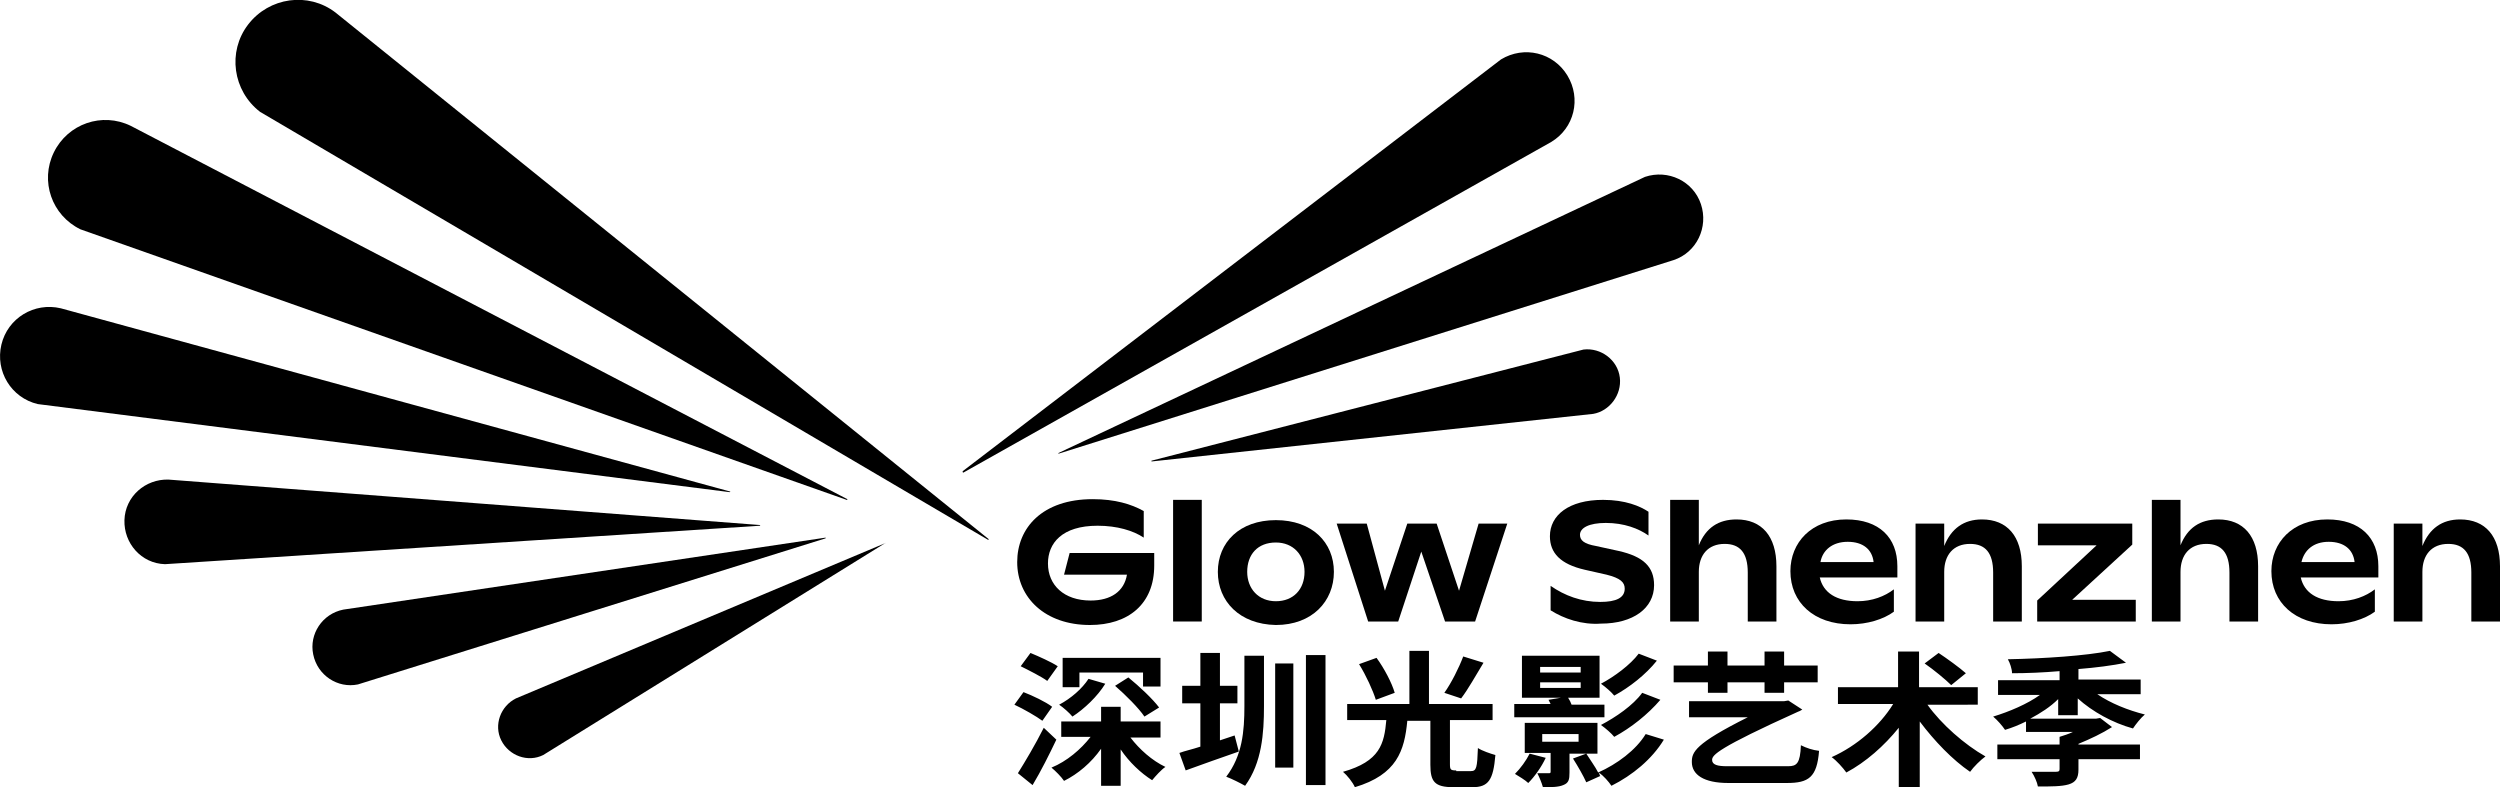
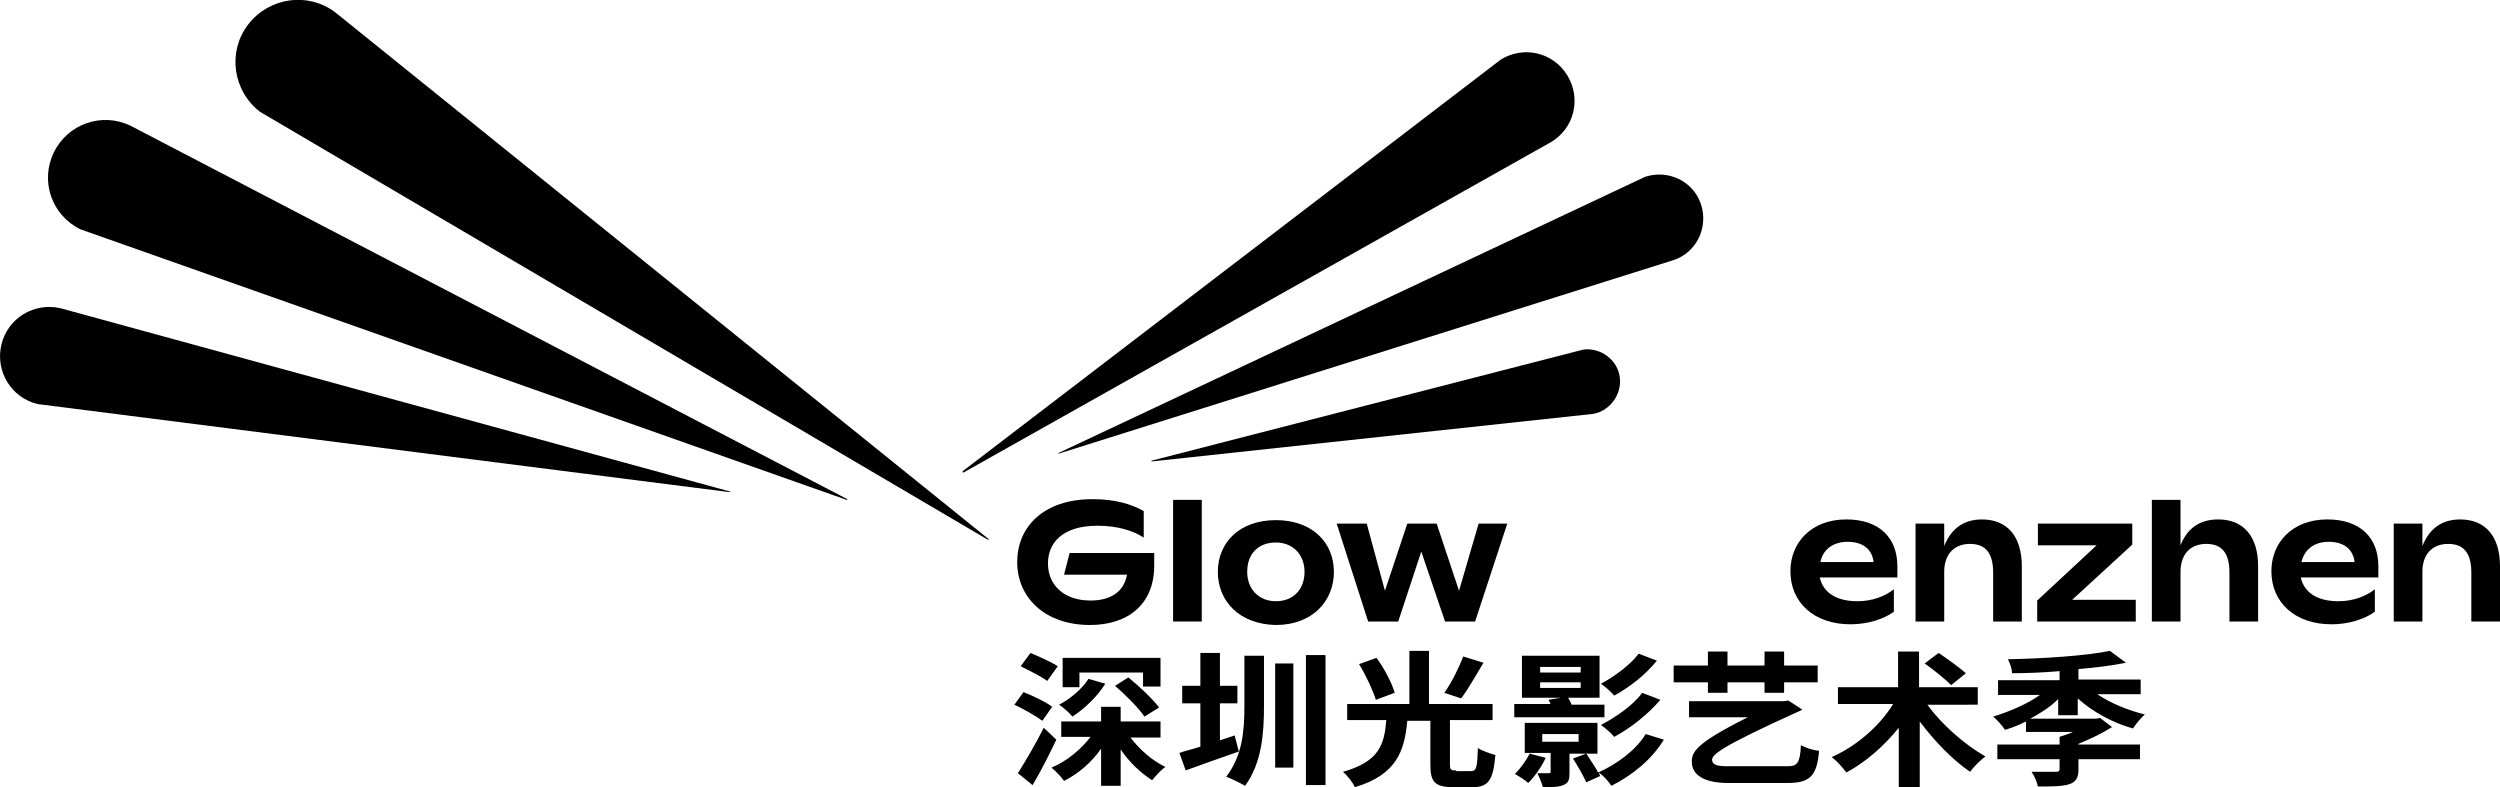
<svg xmlns="http://www.w3.org/2000/svg" xmlns:xlink="http://www.w3.org/1999/xlink" version="1.1" id="图层_1" x="0px" y="0px" viewBox="0 0 357.6 112.6" style="enable-background:new 0 0 357.6 112.6;" xml:space="preserve">
  <style type="text/css">
	.st0{clip-path:url(#SVGID_2_);}
</style>
  <g>
    <defs>
      <rect id="SVGID_1_" width="357.6" height="112.6" />
    </defs>
    <clipPath id="SVGID_2_">
      <use xlink:href="#SVGID_1_" style="overflow:visible;" />
    </clipPath>
    <path class="st0" d="M141.4,77.1L141.4,77.1L48,1.8c-3.9-3-9.5-2.2-12.5,1.7c-3,3.9-2.2,9.5,1.7,12.5l104.1,61.2l0,0c0,0,0,0,0,0   c0,0,0.1,0,0.1,0C141.5,77.2,141.4,77.2,141.4,77.1C141.4,77.1,141.4,77.1,141.4,77.1" />
    <path class="st0" d="M137.8,67.6L137.8,67.6l84.1-47.3c3.3-2,4.3-6.2,2.3-9.5c-2-3.3-6.2-4.3-9.5-2.3l-77,58.9v0h0c0,0,0,0.1,0,0.1   C137.7,67.6,137.8,67.6,137.8,67.6C137.8,67.6,137.8,67.6,137.8,67.6" />
    <path class="st0" d="M151.4,64.8C151.4,64.8,151.4,64.8,151.4,64.8C151.3,64.8,151.3,64.8,151.4,64.8c0,0.1,0,0.1,0,0.1   c0,0,0,0,0,0v0l88-27.7c3.3-1.1,5-4.7,3.9-8c-1.1-3.3-4.7-5-8-3.9L151.4,64.8L151.4,64.8z" />
    <path class="st0" d="M231.7,54c-0.3-2.5-2.7-4.3-5.2-4l-61.8,15.9v0c0,0,0,0,0,0c0,0,0,0,0,0.1c0,0,0,0,0.1,0c0,0,0,0,0,0v0   l63.1-6.8C230.2,58.8,232,56.5,231.7,54" />
    <path class="st0" d="M11.5,32.8l109.6,38.7l0,0c0,0,0,0,0,0c0,0,0.1,0,0.1,0c0,0,0-0.1,0-0.1c0,0,0,0,0,0l0,0L18.7,18   c-4.1-2-9-0.3-11,3.8C5.7,25.9,7.4,30.8,11.5,32.8" />
    <path class="st0" d="M104.4,70.4C104.4,70.4,104.4,70.4,104.4,70.4C104.5,70.4,104.5,70.4,104.4,70.4c0.1-0.1,0.1-0.1,0-0.1   c0,0,0,0,0,0l0,0L8.7,44.1c-3.8-0.9-7.6,1.4-8.5,5.2c-0.9,3.8,1.4,7.6,5.2,8.5L104.4,70.4L104.4,70.4z" />
-     <path class="st0" d="M108.7,75.2C108.7,75.2,108.7,75.2,108.7,75.2C108.7,75.2,108.8,75.2,108.7,75.2c0.1-0.1,0-0.1,0-0.1   c0,0,0,0,0,0v0l-84.6-6.5c-3.3-0.1-6.2,2.4-6.3,5.8c-0.1,3.3,2.4,6.2,5.8,6.3L108.7,75.2L108.7,75.2z" />
-     <path class="st0" d="M118.1,77C118.1,77,118.1,77,118.1,77C118.2,77,118.2,77,118.1,77c0-0.1,0-0.1,0-0.1c0,0,0,0,0,0l0,0l-69,10.3   c-3,0.6-4.9,3.5-4.3,6.4c0.6,3,3.5,4.9,6.4,4.3L118.1,77L118.1,77z" />
-     <path class="st0" d="M126.6,77.7L126.6,77.7L73.8,99.9c-2.2,1.1-3.2,3.8-2.1,6c1.1,2.2,3.8,3.2,6,2.1L126.6,77.7L126.6,77.7   C126.7,77.7,126.7,77.7,126.6,77.7C126.7,77.7,126.7,77.7,126.6,77.7C126.7,77.7,126.7,77.6,126.6,77.7   C126.6,77.7,126.6,77.7,126.6,77.7" />
    <path class="st0" d="M297.2,102.3v-2.4c2.1,1.9,5,3.5,7.9,4.3c0.4-0.6,1.1-1.5,1.7-2c-2.4-0.6-4.9-1.6-6.8-2.9h6.2v-2.1h-8.9v-1.5   c2.5-0.2,4.8-0.5,6.8-0.9l-2.3-1.7c-3.4,0.7-9.4,1.1-14.6,1.2c0.3,0.5,0.6,1.4,0.6,2c2.1,0,4.5-0.1,6.8-0.3v1.3h-8.8v2.1h6   c-1.8,1.3-4.4,2.4-6.7,3.1c0.6,0.5,1.3,1.3,1.7,1.9c1-0.3,2-0.7,3-1.2v1.5h6.7c-0.6,0.3-1.3,0.5-1.9,0.7v1.1h-8.9v2.1h8.9v1.4   c0,0.3-0.1,0.4-0.6,0.4c-0.4,0-2.1,0-3.4,0c0.4,0.6,0.8,1.5,0.9,2.1c1.9,0,3.4,0,4.4-0.3s1.4-0.9,1.4-2.1v-1.5h8.8v-2.1h-8.8v-0.1   c1.7-0.7,3.4-1.5,4.8-2.4l-1.7-1.3l-0.6,0.1h-9.4c1.5-0.8,2.9-1.7,4-2.8v2.3H297.2z M282.9,100.7v-2.4h-8.4v-5.1h-3v5.1h-8.6v2.4   h7.9c-1.9,3.1-5.2,6-8.8,7.6c0.7,0.5,1.6,1.5,2.1,2.2c2.8-1.5,5.4-3.8,7.5-6.4v8.5h3v-9.4c2.1,2.8,4.7,5.5,7.2,7.2   c0.5-0.7,1.5-1.7,2.2-2.2c-3-1.7-6.3-4.6-8.3-7.4H282.9z M281.2,96.3c-0.9-0.8-2.7-2.1-3.9-2.9l-2,1.5c1.3,0.9,3,2.3,3.8,3.1   L281.2,96.3z M247,109.6c-1.3,0-2.1-0.2-2.1-0.9c0-0.7,0.8-1.7,12.3-6.9c0.3-0.1,0.4-0.2,0.6-0.3l-2-1.3l-0.6,0.1h-13.6v2.3h8.4   c-7.6,3.8-8,5-8,6.4c0,1.8,1.7,3,5.2,3h8.4c3.1,0,4.3-0.8,4.6-4.6c-0.9-0.1-1.8-0.4-2.6-0.8c-0.1,2.6-0.6,3-1.8,3H247z M244.3,99.1   h2.8v-1.5h5.3v1.5h2.8v-1.5h4.8v-2.4h-4.8v-2h-2.8v2h-5.3v-2h-2.8v2h-4.9v2.4h4.9V99.1z M235.4,105c-1.4,2.3-4.1,4.3-6.8,5.5   c-0.4-0.8-1.2-1.9-1.7-2.7l-1.9,0.7c0.7,1.1,1.5,2.5,1.9,3.4l2-0.9c-0.1-0.1-0.1-0.3-0.2-0.5c0.7,0.5,1.4,1.3,1.8,1.9   c3-1.5,5.8-3.8,7.5-6.6L235.4,105z M228.5,107.7v-4.3h-10.4v4.3h3.7v2.7c0,0.2-0.1,0.2-0.3,0.2c-0.2,0-0.9,0-1.6,0   c0.3,0.6,0.6,1.3,0.8,2c1.2,0,2.2,0,2.9-0.3c0.8-0.3,0.9-0.8,0.9-1.8v-2.7H228.5z M220.6,105h5.2v1.1h-5.2V105z M218.8,107.8   c-0.5,1-1.3,2.1-2.1,2.9c0.5,0.3,1.5,0.9,1.9,1.3c0.9-0.9,1.9-2.3,2.5-3.6L218.8,107.8z M229.6,100.8h-4.8c-0.1-0.3-0.3-0.7-0.5-1   h4.5v-6h-11.1v6h5.6l-1.8,0.3c0.1,0.2,0.2,0.4,0.3,0.6h-5.2v1.9h12.9V100.8z M220.3,95.4h5.8v0.8h-5.8V95.4z M220.3,97.6h5.8v0.8   h-5.8V97.6z M234.9,99.1c-1.3,1.8-3.8,3.5-5.9,4.6c0.7,0.5,1.5,1.2,1.9,1.7c2.4-1.3,4.8-3.2,6.6-5.3L234.9,99.1z M234.4,93.5   c-1.2,1.6-3.5,3.3-5.4,4.3c0.7,0.5,1.5,1.2,1.9,1.7c2.2-1.2,4.5-3,6.1-5L234.4,93.5z M208.3,110.2c-0.8,0-0.9-0.1-0.9-0.9v-6.3h6.1   v-2.3h-9.1v-7.6h-2.8v7.6h-8.9v2.3h5.6c-0.3,3.4-0.9,5.9-6.2,7.4c0.6,0.5,1.4,1.5,1.7,2.2c6-1.8,7.1-5.2,7.5-9.5h3.3v6.3   c0,2.4,0.6,3.2,3.3,3.2h2.7c2.3,0,3-1,3.3-4.6c-0.7-0.2-1.9-0.6-2.5-1c-0.1,2.8-0.2,3.3-1,3.3H208.3z M199.5,99.1   c-0.4-1.4-1.5-3.5-2.6-5l-2.5,0.9c1,1.6,2,3.8,2.4,5.1L199.5,99.1z M209.3,93.9c-0.6,1.6-1.7,3.8-2.7,5.2l2.4,0.8   c1-1.3,2.1-3.3,3.2-5.1L209.3,93.9z M186.8,112.3h2.8V93.7h-2.8V112.3z M182.4,109.8h2.6V94.9h-2.6V109.8z M178,101   c0,3.6-0.3,7.1-2.6,10.1c0.8,0.3,2,0.9,2.7,1.3c2.4-3.3,2.7-7.5,2.7-11.4v-7.2H178V101z M176.6,105.2l-2.1,0.7v-5.3h2.5v-2.5h-2.5   v-4.7h-2.8v4.7h-2.6v2.5h2.6v6.2c-1.2,0.4-2.2,0.6-3,0.9l0.9,2.5c2.2-0.8,5-1.8,7.6-2.7L176.6,105.2z M166,105.4v-2.2h-5.7v-2.1   h-2.8v2.1h-5.7v2.2h4.2c-1.4,1.8-3.4,3.5-5.6,4.4c0.6,0.5,1.4,1.3,1.8,1.9c2-1,3.9-2.6,5.3-4.6v5.3h2.8v-5.2   c1.2,1.8,2.9,3.4,4.5,4.4c0.5-0.6,1.3-1.5,1.9-1.9c-1.9-0.9-3.7-2.5-5-4.2H166z M149.3,104.1c-1.2,2.4-2.7,4.9-3.7,6.5l2.1,1.7   c1.2-2,2.4-4.4,3.4-6.5L149.3,104.1z M150.5,101.1c-0.9-0.7-2.8-1.6-4.1-2.1l-1.3,1.8c1.3,0.6,3.2,1.7,4,2.3L150.5,101.1z    M151.3,95.3c-0.9-0.6-2.7-1.4-3.9-1.9l-1.4,1.9c1.2,0.6,3,1.5,3.8,2.1L151.3,95.3z M155.7,97.1c-0.9,1.4-2.5,2.8-4.2,3.7   c0.6,0.4,1.5,1.2,1.9,1.7c1.7-1.1,3.6-2.9,4.7-4.7L155.7,97.1z M159.5,98.1c1.5,1.3,3.4,3.2,4.2,4.4l2.1-1.3   c-0.9-1.2-2.8-3-4.4-4.3L159.5,98.1z M154.4,96.2h9.1v2h2.5v-4.1H152v4.2h2.4V96.2z" />
    <path class="st0" d="M165.1,79.1v1.8c0,5.5-3.7,8.5-9.2,8.5c-6.4,0-10.4-3.9-10.4-9c0-4.9,3.6-9,10.8-9c3.2,0,5.5,0.7,7.3,1.7v3.8   c-1.5-1-3.8-1.7-6.6-1.7c-5.1,0-7.1,2.5-7.1,5.4c0,3.1,2.3,5.3,6.1,5.3c2.9,0,4.8-1.3,5.2-3.7h-9l0.8-3.1H165.1z" />
    <rect x="167.8" y="71.5" class="st0" width="4.1" height="17.4" />
    <path class="st0" d="M174.2,81.8c0-4.2,3.1-7.4,8.3-7.4c5.2,0,8.3,3.2,8.3,7.4s-3.1,7.6-8.3,7.6C177.3,89.3,174.2,86,174.2,81.8    M186.6,81.8c0-2.4-1.6-4.2-4.1-4.2c-2.6,0-4.1,1.7-4.1,4.2c0,2.4,1.6,4.2,4.1,4.2C185,86,186.6,84.3,186.6,81.8" />
    <polygon class="st0" points="215.6,74.9 211,88.9 206.7,88.9 203.3,78.9 200,88.9 195.7,88.9 191.2,74.9 195.5,74.9 198.1,84.5    201.3,74.9 205.5,74.9 208.7,84.5 211.5,74.9  " />
-     <path class="st0" d="M221.8,87.3v-3.5c2,1.4,4.4,2.3,7.1,2.3c2.3,0,3.5-0.6,3.5-1.9c0-0.9-0.6-1.5-2.6-2l-3.1-0.7   c-3.5-0.8-5-2.4-5-4.8c0-3,2.7-5.2,7.6-5.2c3.2,0,5.3,0.9,6.5,1.7v3.4c-1.4-1-3.5-1.8-6.1-1.8c-2.4,0-3.7,0.7-3.7,1.7   c0,0.8,0.6,1.3,2.3,1.6l3.2,0.7c3.6,0.8,5.1,2.3,5.1,4.9c0,3.3-3,5.5-7.6,5.5C226.3,89.4,223.7,88.5,221.8,87.3" />
-     <path class="st0" d="M254.1,81v7.9H250v-7c0-2.8-1.1-4.1-3.3-4.1c-2.4,0-3.7,1.6-3.7,4v7.1h-4.1V71.5h4.1V78c1-2.5,2.8-3.7,5.4-3.7   C252,74.3,254.1,76.7,254.1,81" />
    <path class="st0" d="M271.5,82.6h-11.2c0.5,2.2,2.4,3.4,5.4,3.4c2.1,0,3.9-0.7,5.2-1.7v3.2c-1.5,1.1-3.8,1.8-6.2,1.8   c-5.2,0-8.6-3.1-8.6-7.6c0-4.1,3-7.4,8-7.4c4.7,0,7.3,2.6,7.3,6.7V82.6z M260.4,80.4h7.6c-0.2-1.8-1.5-2.9-3.7-2.9   C262.1,77.5,260.7,78.7,260.4,80.4" />
    <path class="st0" d="M289.2,81v7.9h-4.1v-7c0-2.8-1.1-4.1-3.3-4.1c-2.4,0-3.7,1.6-3.7,4v7.1H274v-14h4.1v3.2c1-2.5,2.8-3.8,5.4-3.8   C287.1,74.3,289.2,76.7,289.2,81" />
    <polygon class="st0" points="305.5,85.8 305.5,88.9 291.4,88.9 291.4,85.9 299.9,78 291.5,78 291.5,74.9 305,74.9 305,77.9    296.4,85.8  " />
    <path class="st0" d="M323,81v7.9h-4.1v-7c0-2.8-1.1-4.1-3.3-4.1c-2.4,0-3.7,1.6-3.7,4v7.1h-4.1V71.5h4.1V78c1-2.5,2.8-3.7,5.4-3.7   C320.9,74.3,323,76.7,323,81" />
    <path class="st0" d="M340.3,82.6h-11.2c0.5,2.2,2.4,3.4,5.4,3.4c2.1,0,3.9-0.7,5.2-1.7v3.2c-1.5,1.1-3.8,1.8-6.2,1.8   c-5.2,0-8.6-3.1-8.6-7.6c0-4.1,3-7.4,8-7.4c4.7,0,7.3,2.6,7.3,6.7V82.6z M329.2,80.4h7.6c-0.2-1.8-1.5-2.9-3.7-2.9   C330.9,77.5,329.6,78.7,329.2,80.4" />
    <path class="st0" d="M357.6,81v7.9h-4.1v-7c0-2.8-1.1-4.1-3.3-4.1c-2.4,0-3.7,1.6-3.7,4v7.1h-4.1v-14h4.1v3.2   c1-2.5,2.8-3.8,5.4-3.8C355.5,74.3,357.6,76.7,357.6,81" />
  </g>
</svg>